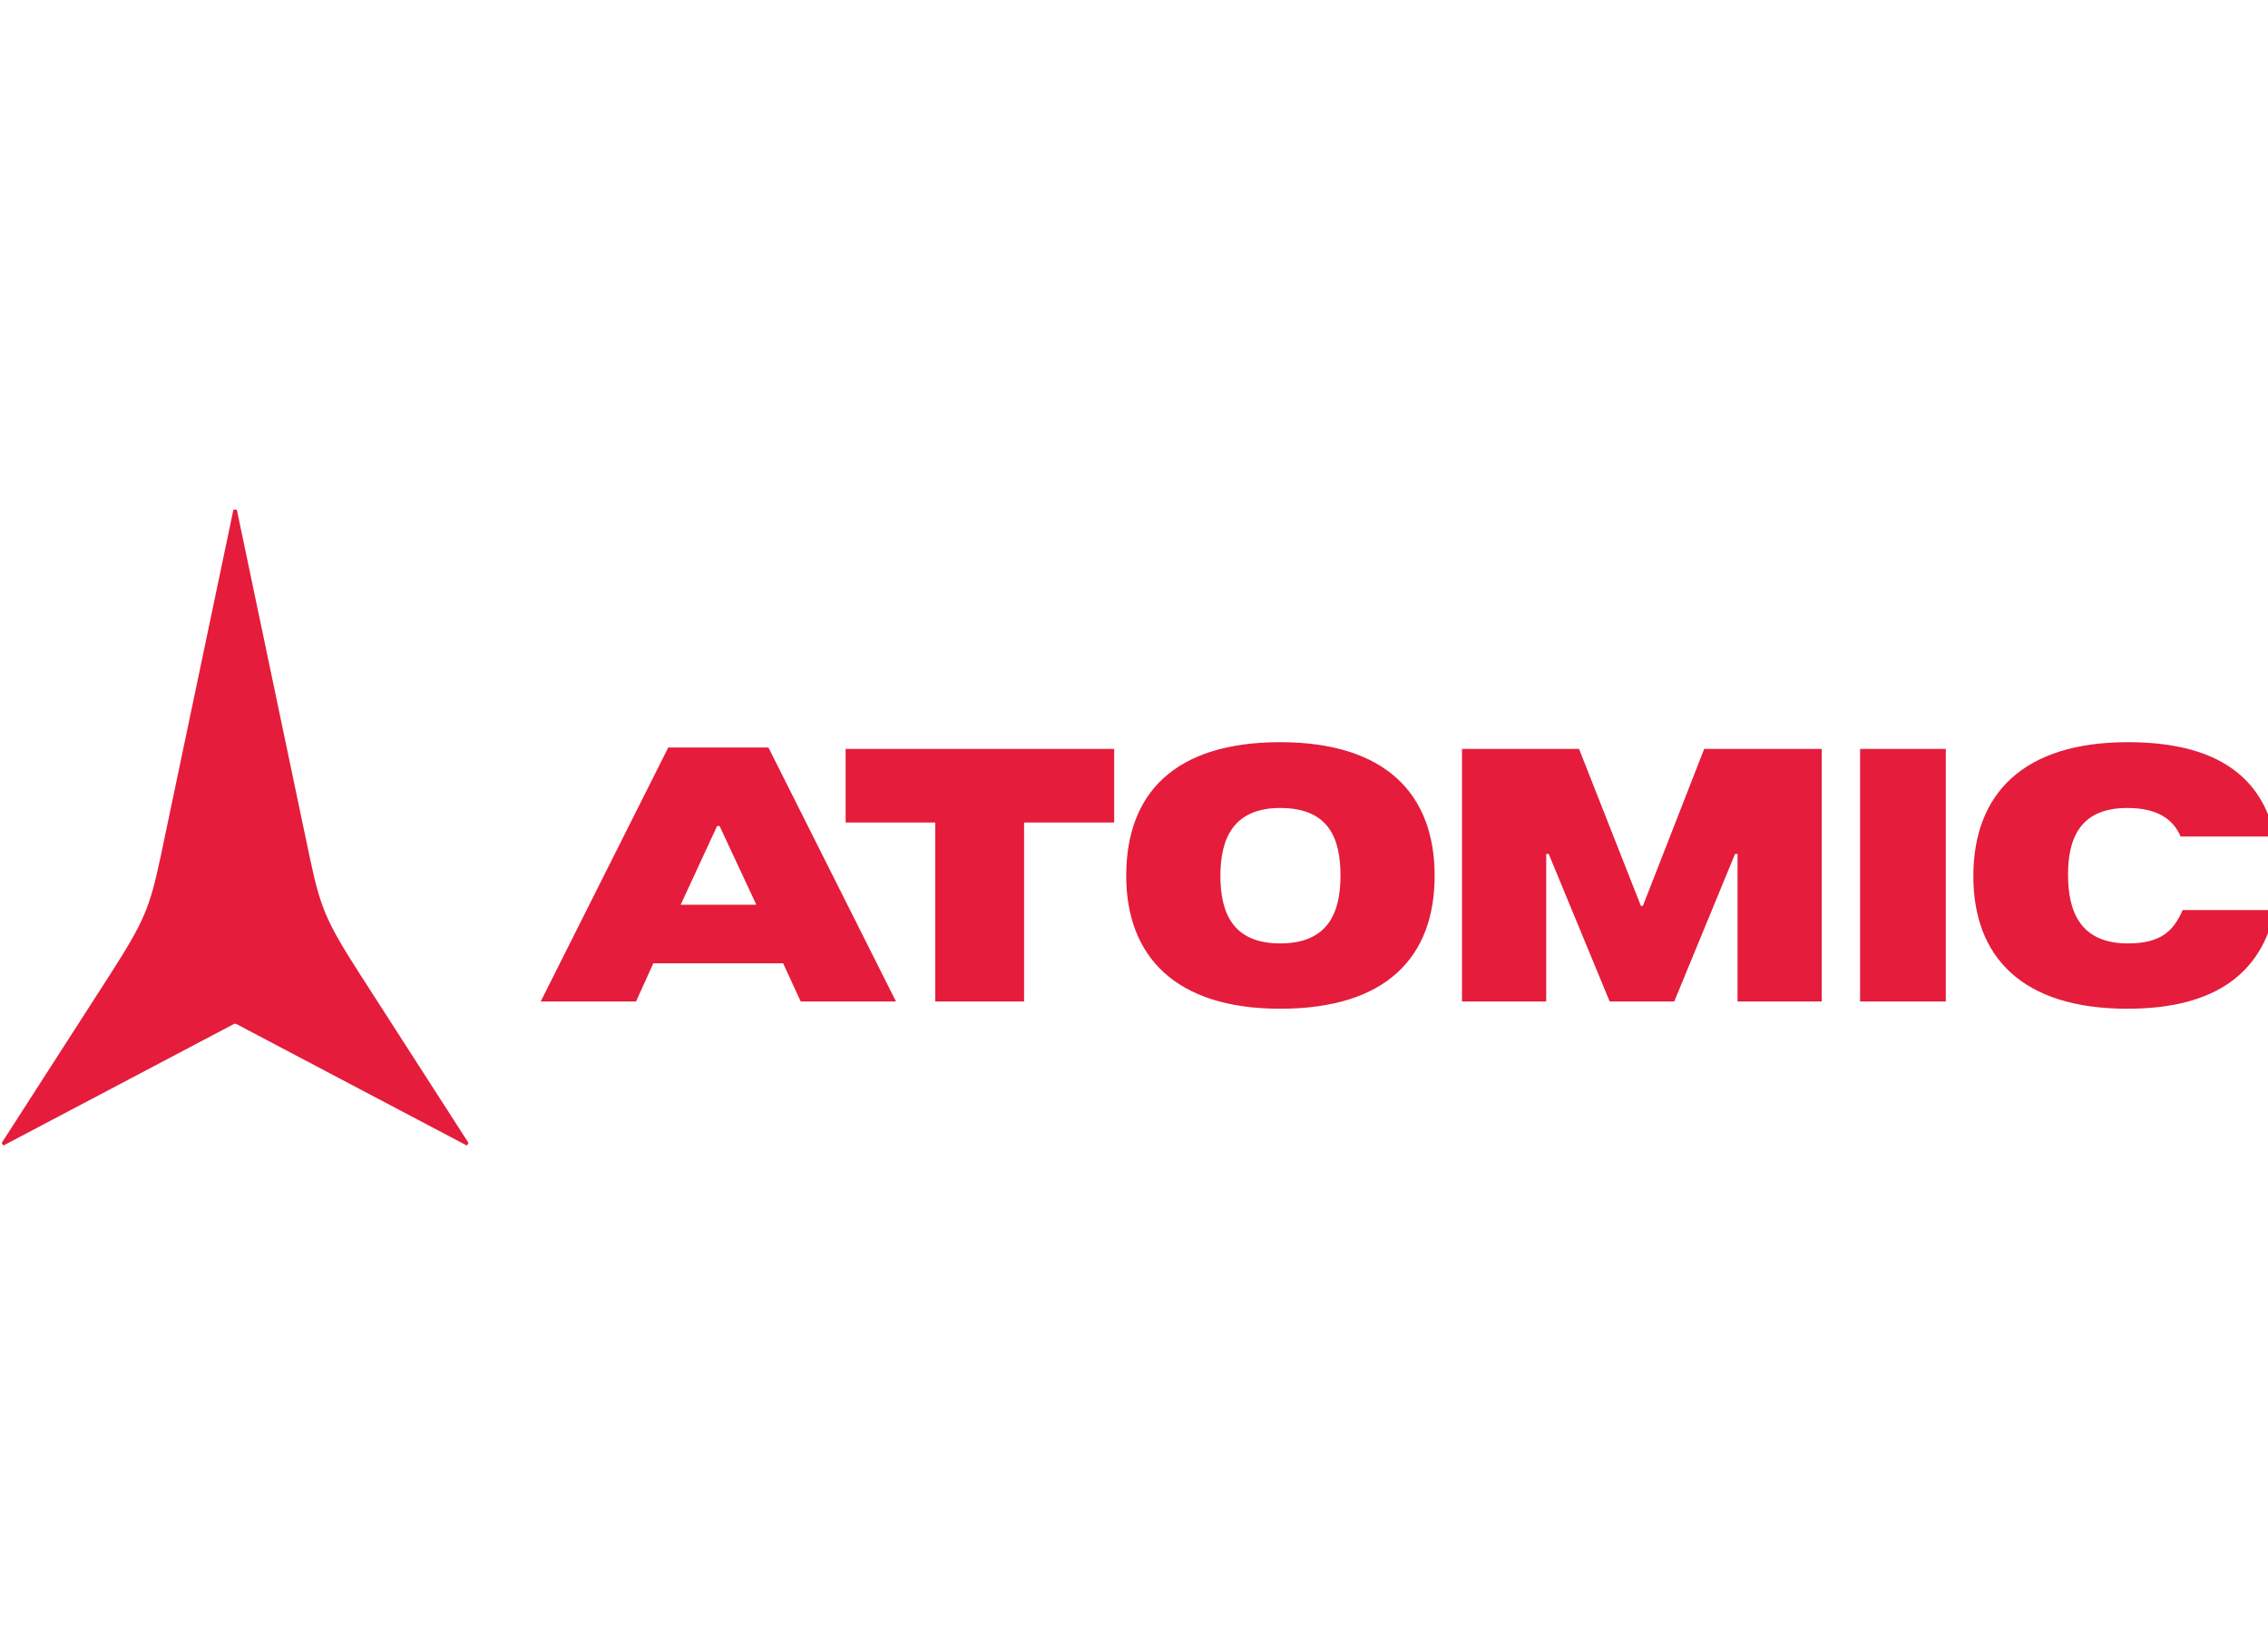
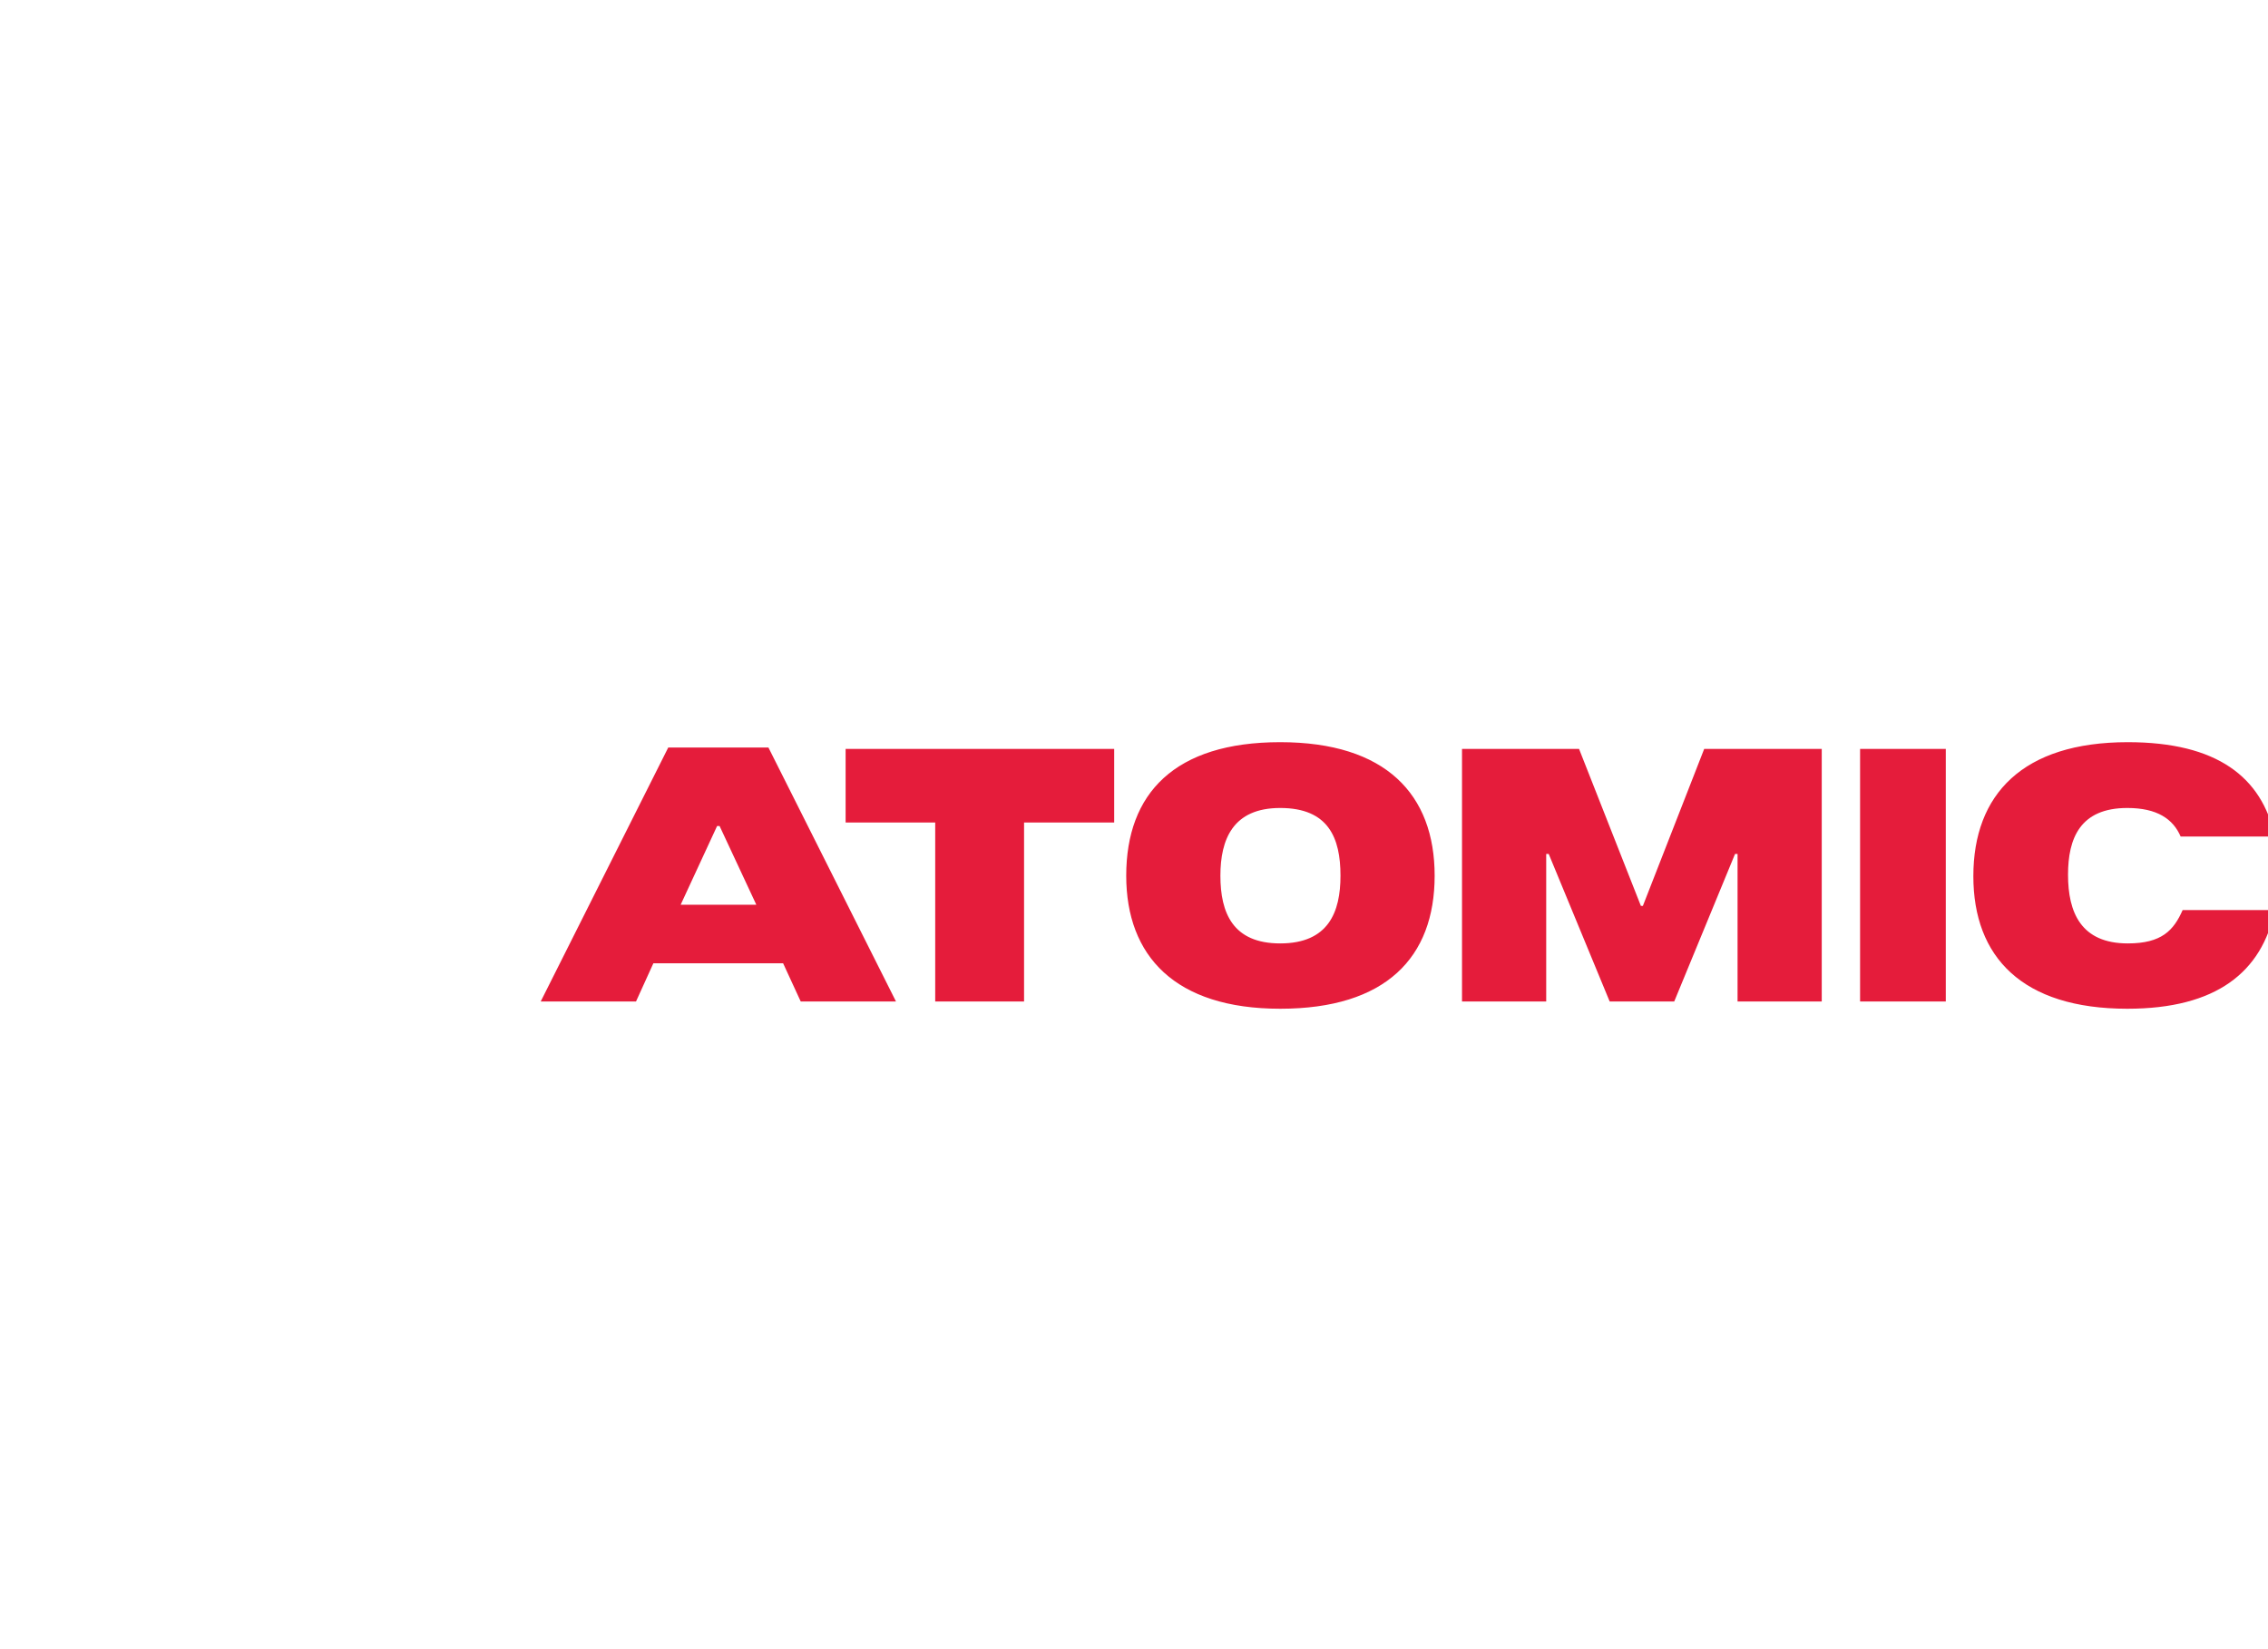
<svg xmlns="http://www.w3.org/2000/svg" xmlns:ns1="http://www.serif.com/" width="100%" height="100%" viewBox="0 0 110 80" version="1.1" xml:space="preserve" style="fill-rule:evenodd;clip-rule:evenodd;stroke-linejoin:round;stroke-miterlimit:2;">
  <g id="Ebene-1" ns1:id="Ebene 1" transform="matrix(0.216,0,0,0.216,-35.718,-24.144)">
    <g transform="matrix(1,0,0,1,548.022,336.804)">
      <path d="M0,-56.829L-13.768,-21.58L-14.215,-21.58L-28.096,-56.829L-54.379,-56.829L-54.379,-0.112L-35.473,-0.112L-35.473,-33.25L-34.913,-33.25L-21.222,-0.112L-6.729,-0.112L6.929,-33.25L7.491,-33.25L7.491,-0.112L26.396,-0.112L26.396,-56.829L0,-56.829ZM35.004,-0.112L54.249,-0.112L54.249,-56.829L35.004,-56.829L35.004,-0.112ZM95.122,-13.153C84.608,-13.153 81.697,-20.103 81.697,-28.578C81.697,-36.727 84.382,-43.57 95.01,-43.57C101.724,-43.57 105.306,-41.072 106.982,-37.16L128.132,-37.16C125.219,-50.526 115.145,-58.347 95.122,-58.347C71.514,-58.347 60.438,-46.616 60.438,-28.253C60.438,-10.105 71.403,1.518 95.01,1.518C115.04,1.518 125.219,-6.737 128.132,-20.648L107.433,-20.648C105.419,-16.081 102.733,-13.153 95.122,-13.153M-95.205,-13.153C-105.836,-13.153 -108.631,-19.993 -108.631,-28.361C-108.631,-36.513 -105.836,-43.57 -95.205,-43.57C-84.353,-43.57 -81.666,-36.835 -81.666,-28.361C-81.666,-20.208 -84.353,-13.153 -95.205,-13.153M-95.205,-58.347C-118.925,-58.347 -129.777,-46.831 -129.777,-28.361C-129.777,-10.324 -118.815,1.518 -95.205,1.518C-71.485,1.518 -60.523,-9.996 -60.523,-28.361C-60.523,-46.616 -71.485,-58.347 -95.205,-58.347M-192.785,-40.312L-172.667,-40.312L-172.667,-0.112L-152.716,-0.112L-152.716,-40.312L-132.479,-40.312L-132.479,-56.829L-192.785,-56.829L-192.785,-40.312ZM-229.824,-21.84L-221.644,-39.516L-221.082,-39.516L-212.836,-21.84L-229.824,-21.84ZM-210.12,-57.153L-232.609,-57.153L-261.25,-0.112L-239.849,-0.112L-235.951,-8.692L-206.82,-8.692L-202.865,-0.112L-181.475,-0.112L-210.12,-57.153Z" style="fill:rgb(229,28,59);fill-rule:nonzero;" />
    </g>
    <g transform="matrix(1,0,0,1,218.343,253.574)">
-       <path d="M0,88.132L-0.379,88.132L-52.223,115.472L-52.607,114.901L-28.296,77.108C-20.511,64.961 -19.379,62.111 -16.898,50.528L-0.567,-27.34L0.191,-27.34L16.52,50.528C18.989,62.111 20.133,64.961 27.917,77.108L52.228,114.901L51.844,115.472L0,88.132Z" style="fill:rgb(229,28,59);fill-rule:nonzero;" />
-     </g>
+       </g>
  </g>
</svg>